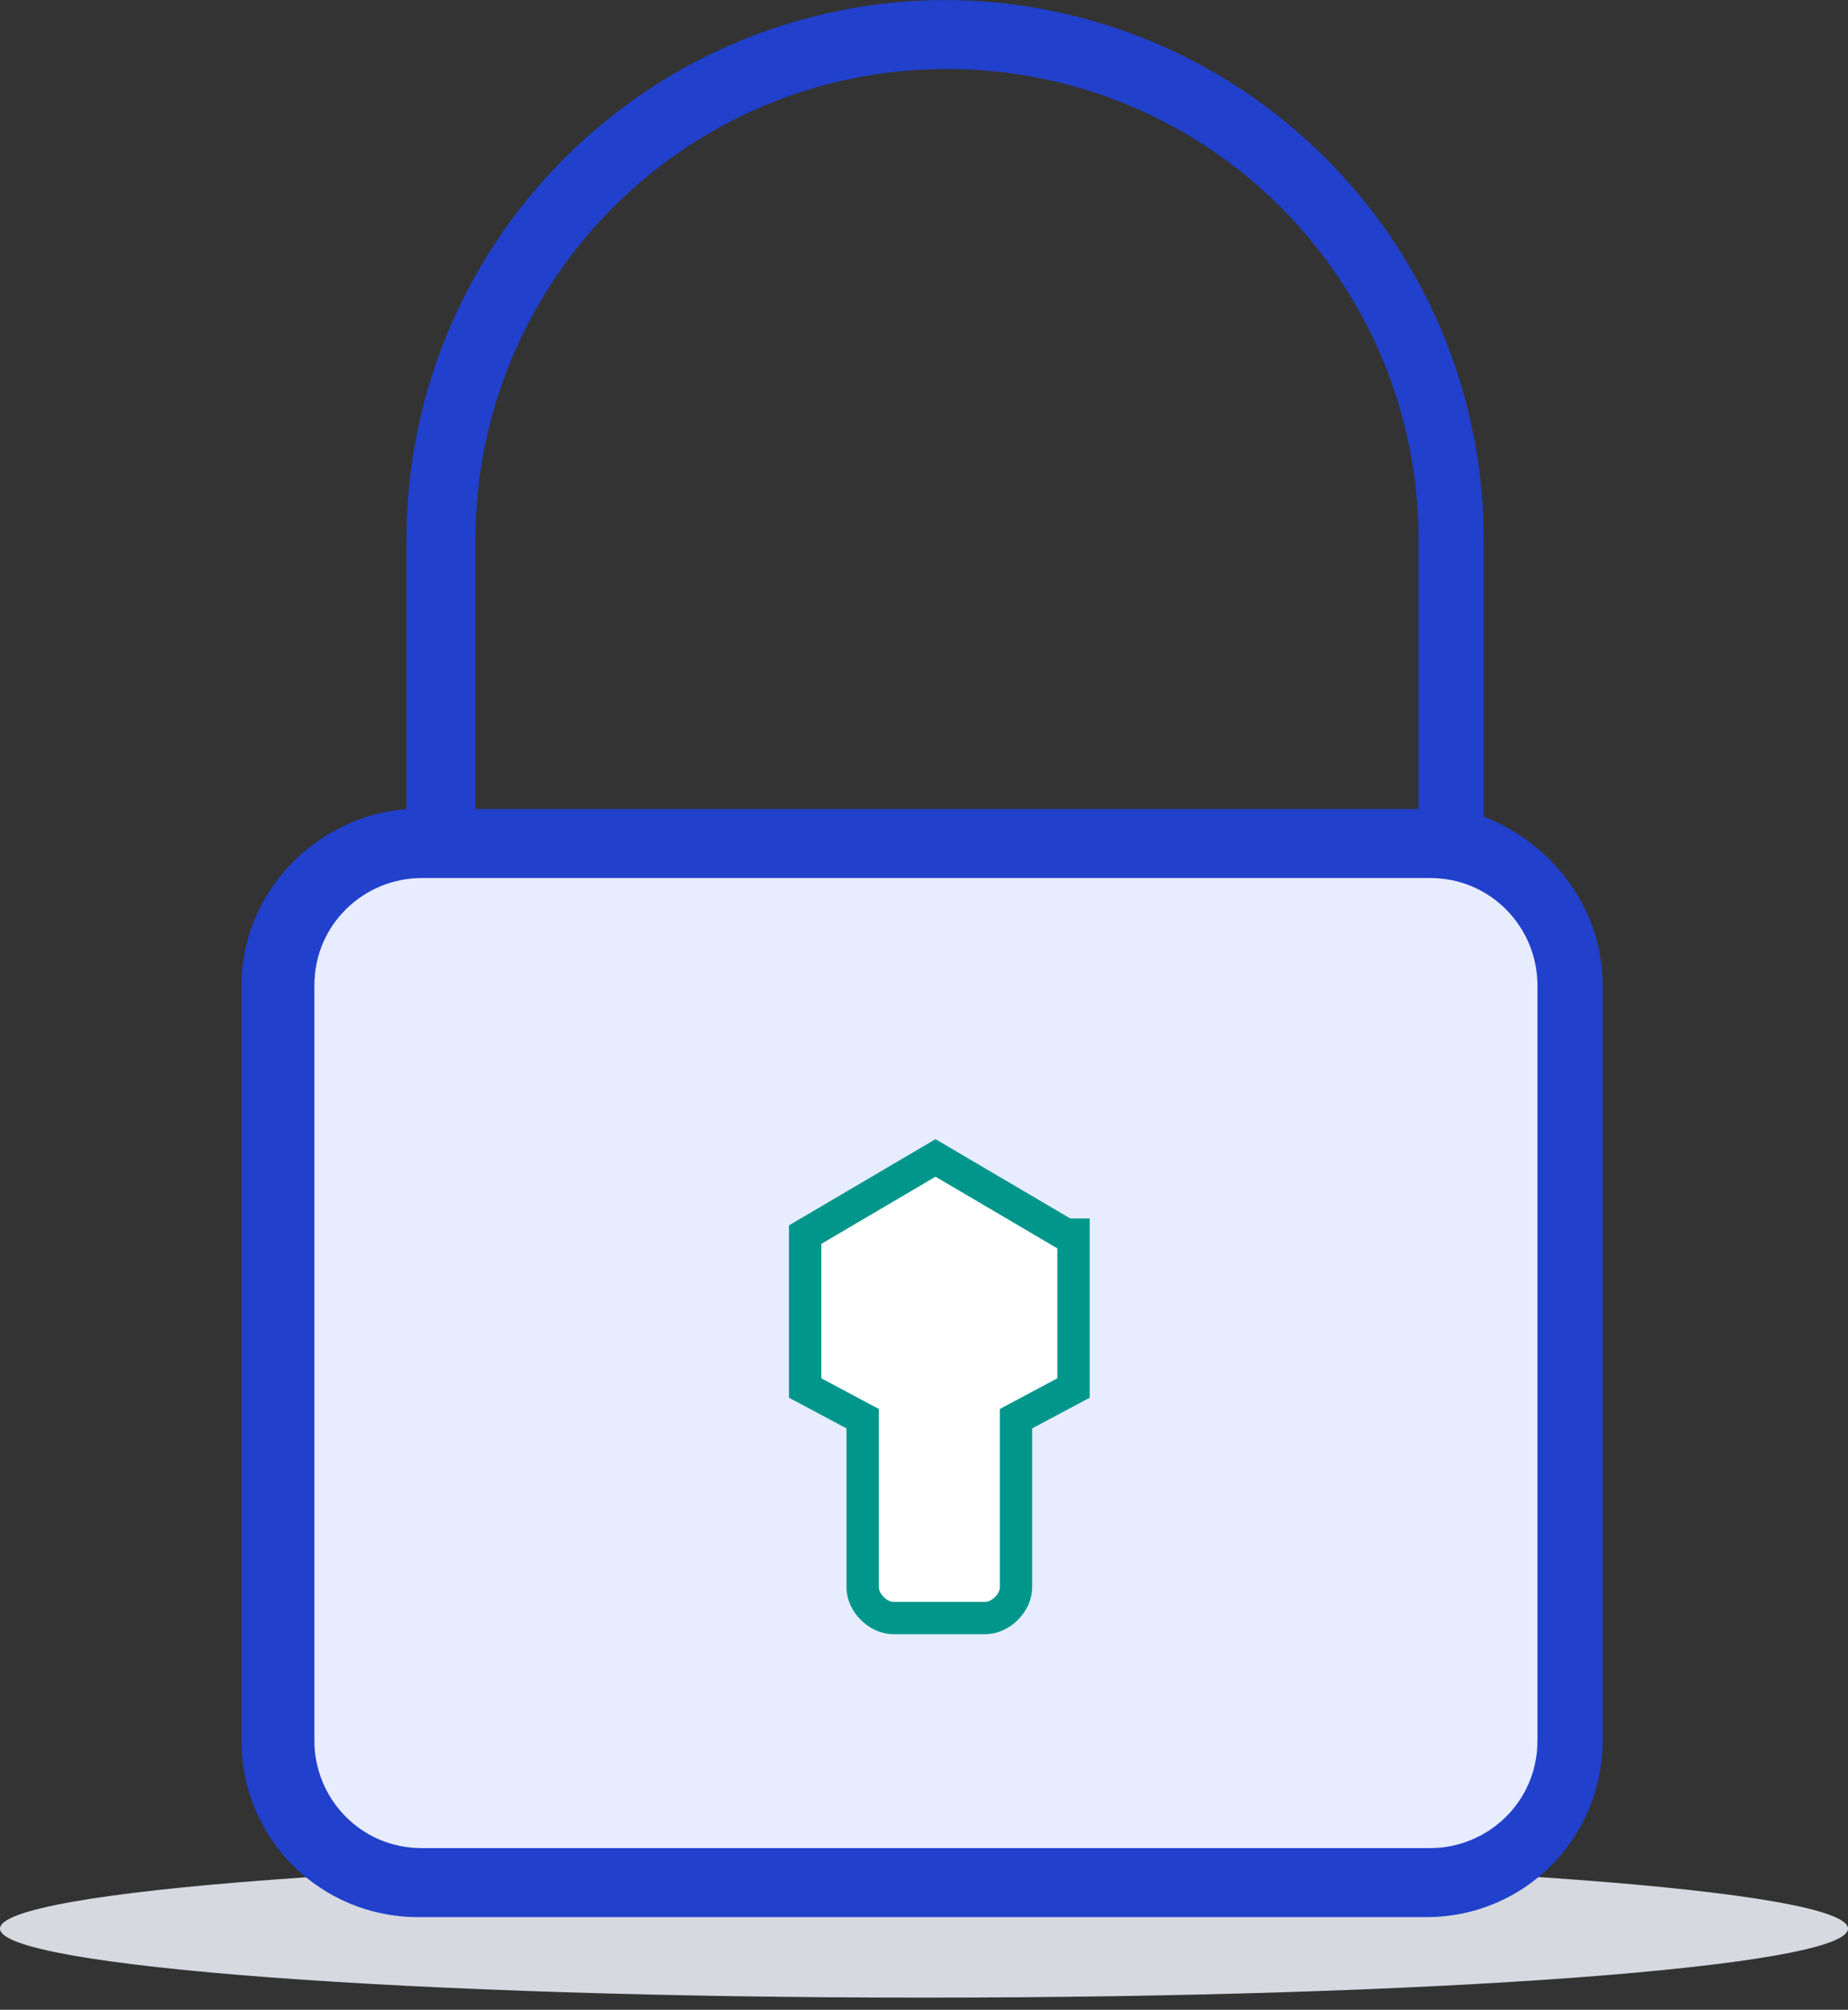
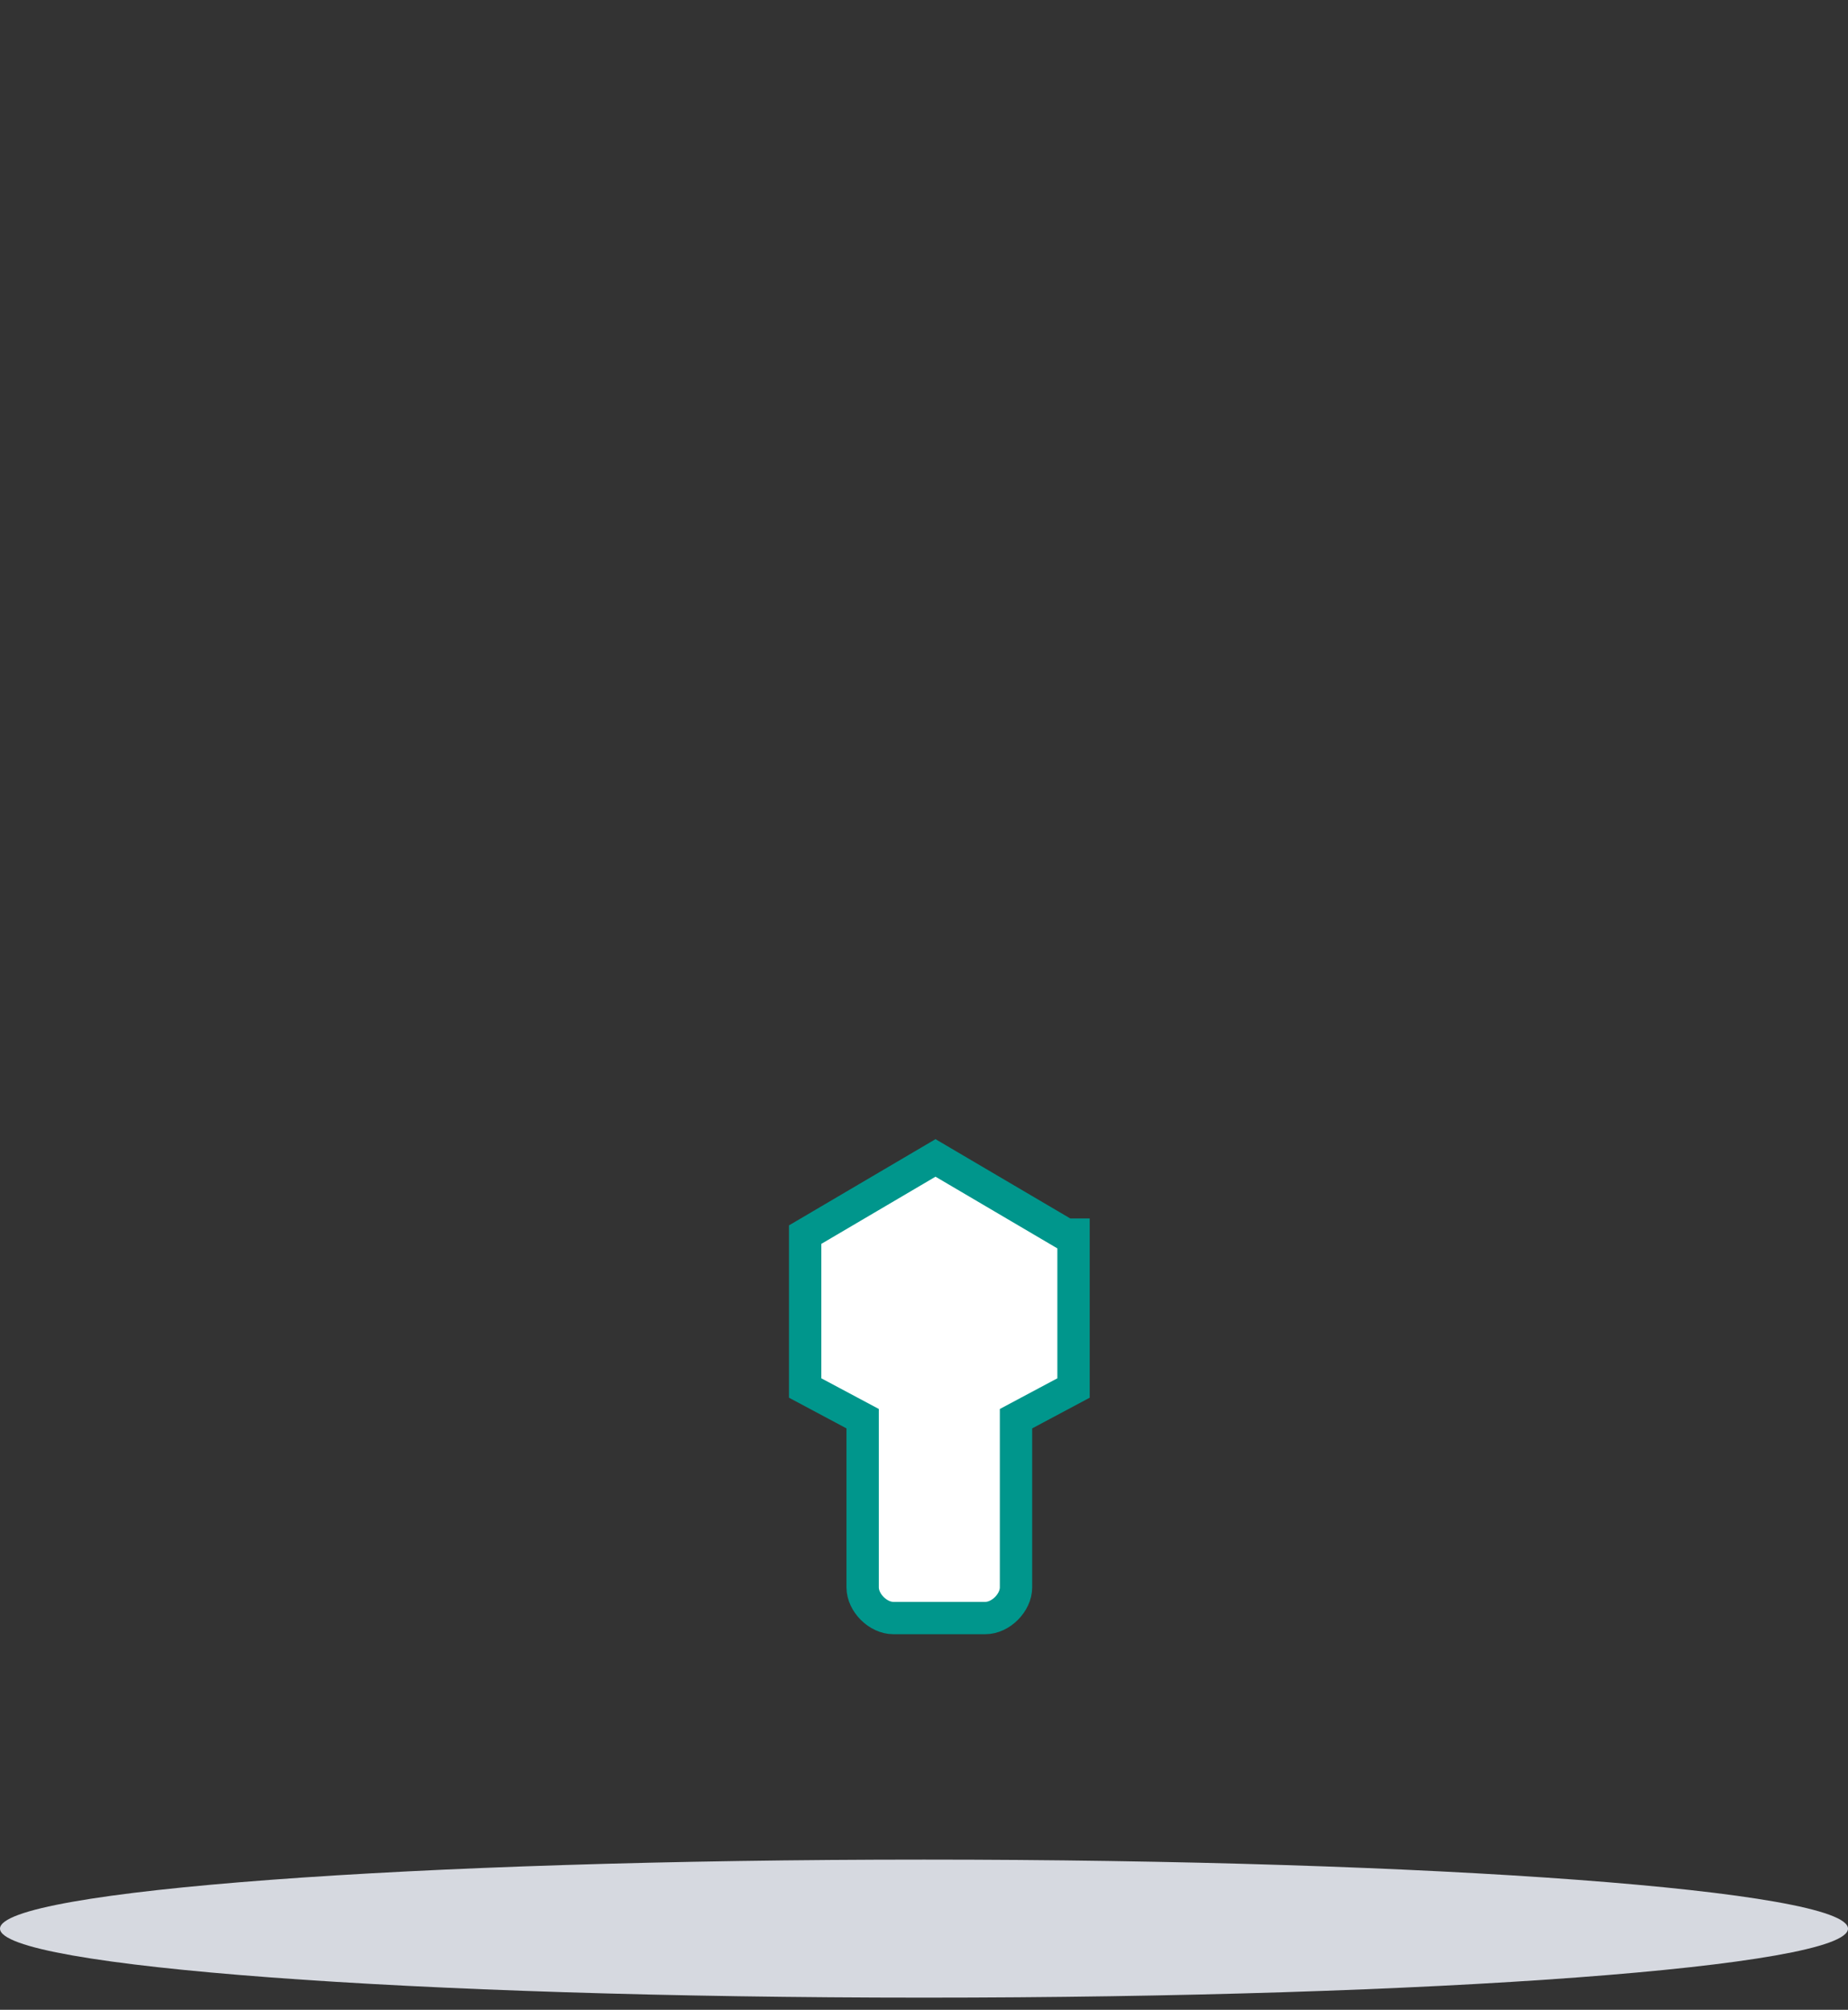
<svg xmlns="http://www.w3.org/2000/svg" width="80" height="87" viewBox="0 0 80 87" fill="none">
  <rect x="0" y="0" width="80" height="87" fill="#333333" stroke="none" />
  <g clip-path="url(#clip0_307_853)">
-     <path d="M61.909 36.514H18.091C15.341 36.514 13.112 38.744 13.112 41.494V76.847C13.112 79.596 15.341 81.826 18.091 81.826H61.909C64.659 81.826 66.888 79.596 66.888 76.847V41.494C66.888 38.744 64.659 36.514 61.909 36.514Z" fill="#E8ECFF" />
    <path d="M40 86.473C62.091 86.473 80 85.135 80 83.486C80 81.835 62.091 80.498 40 80.498C17.909 80.498 0 81.835 0 83.486C0 85.135 17.909 86.473 40 86.473Z" fill="#D6D9E0" />
-     <path d="M66.556 42.656V75.353C66.556 78.008 64.398 80 61.909 80H18.257C15.602 80 13.61 77.842 13.61 75.353V42.656C13.61 40 15.768 38.008 18.257 38.008H61.909C64.564 38.008 66.556 40.166 66.556 42.656ZM40.996 2.988C52.282 2.988 61.411 12.116 61.411 23.402V35.021H20.581V23.402C20.581 12.116 29.709 2.988 40.996 2.988ZM40.996 0C28.05 0 17.593 10.456 17.593 23.402V35.021C13.61 35.353 10.456 38.672 10.456 42.656V75.353C10.456 79.668 13.942 82.987 18.091 82.987H61.743C66.058 82.987 69.378 79.502 69.378 75.353V42.656C69.378 39.336 67.22 36.514 64.232 35.353V23.402C64.232 10.456 53.776 0 40.83 0" fill="#2140CC" />
    <path d="M46.141 53.444L40.498 50.124L34.855 53.444V60.083L37.344 61.411V68.714C37.344 69.378 38.008 70.041 38.672 70.041H42.656C43.319 70.041 43.983 69.378 43.983 68.714V61.411L46.473 60.083V53.444H46.141Z" fill="white" stroke="#00968C" stroke-width="1.4" stroke-miterlimit="10" />
  </g>
  <defs>
    <clipPath id="clip0_307_853">
      <rect width="80" height="86.473" fill="white" />
    </clipPath>
  </defs>
</svg>